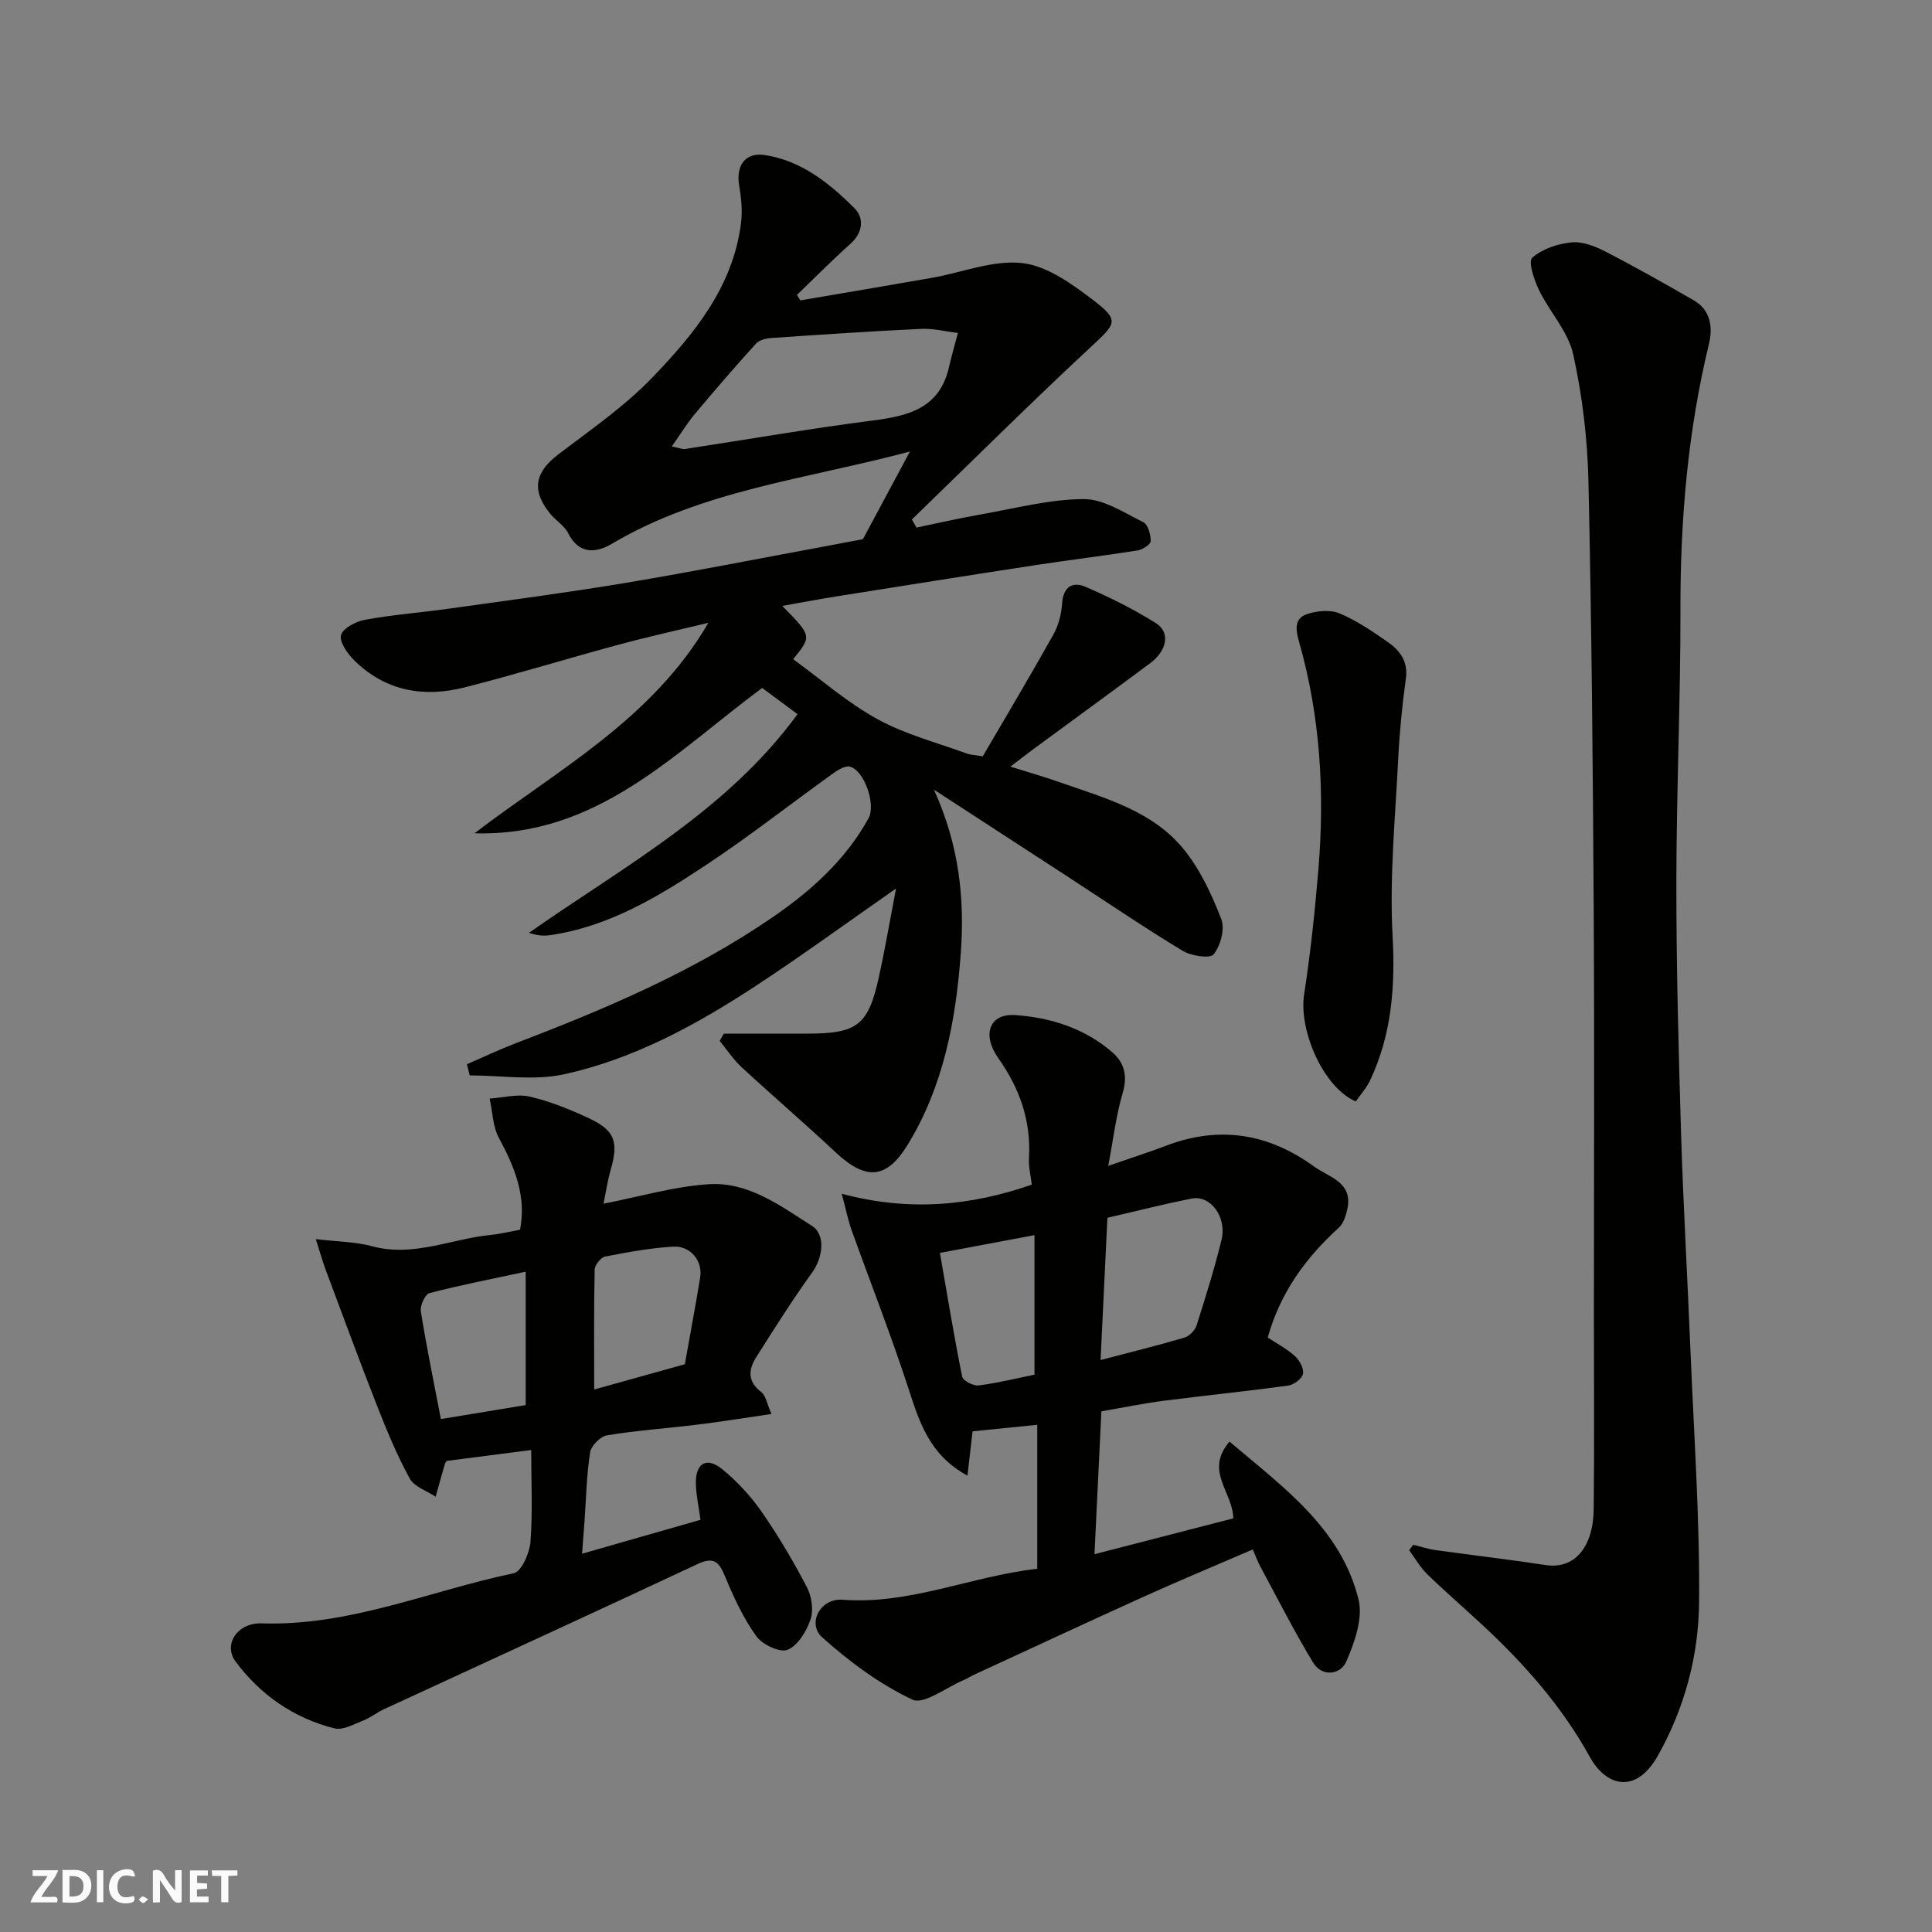
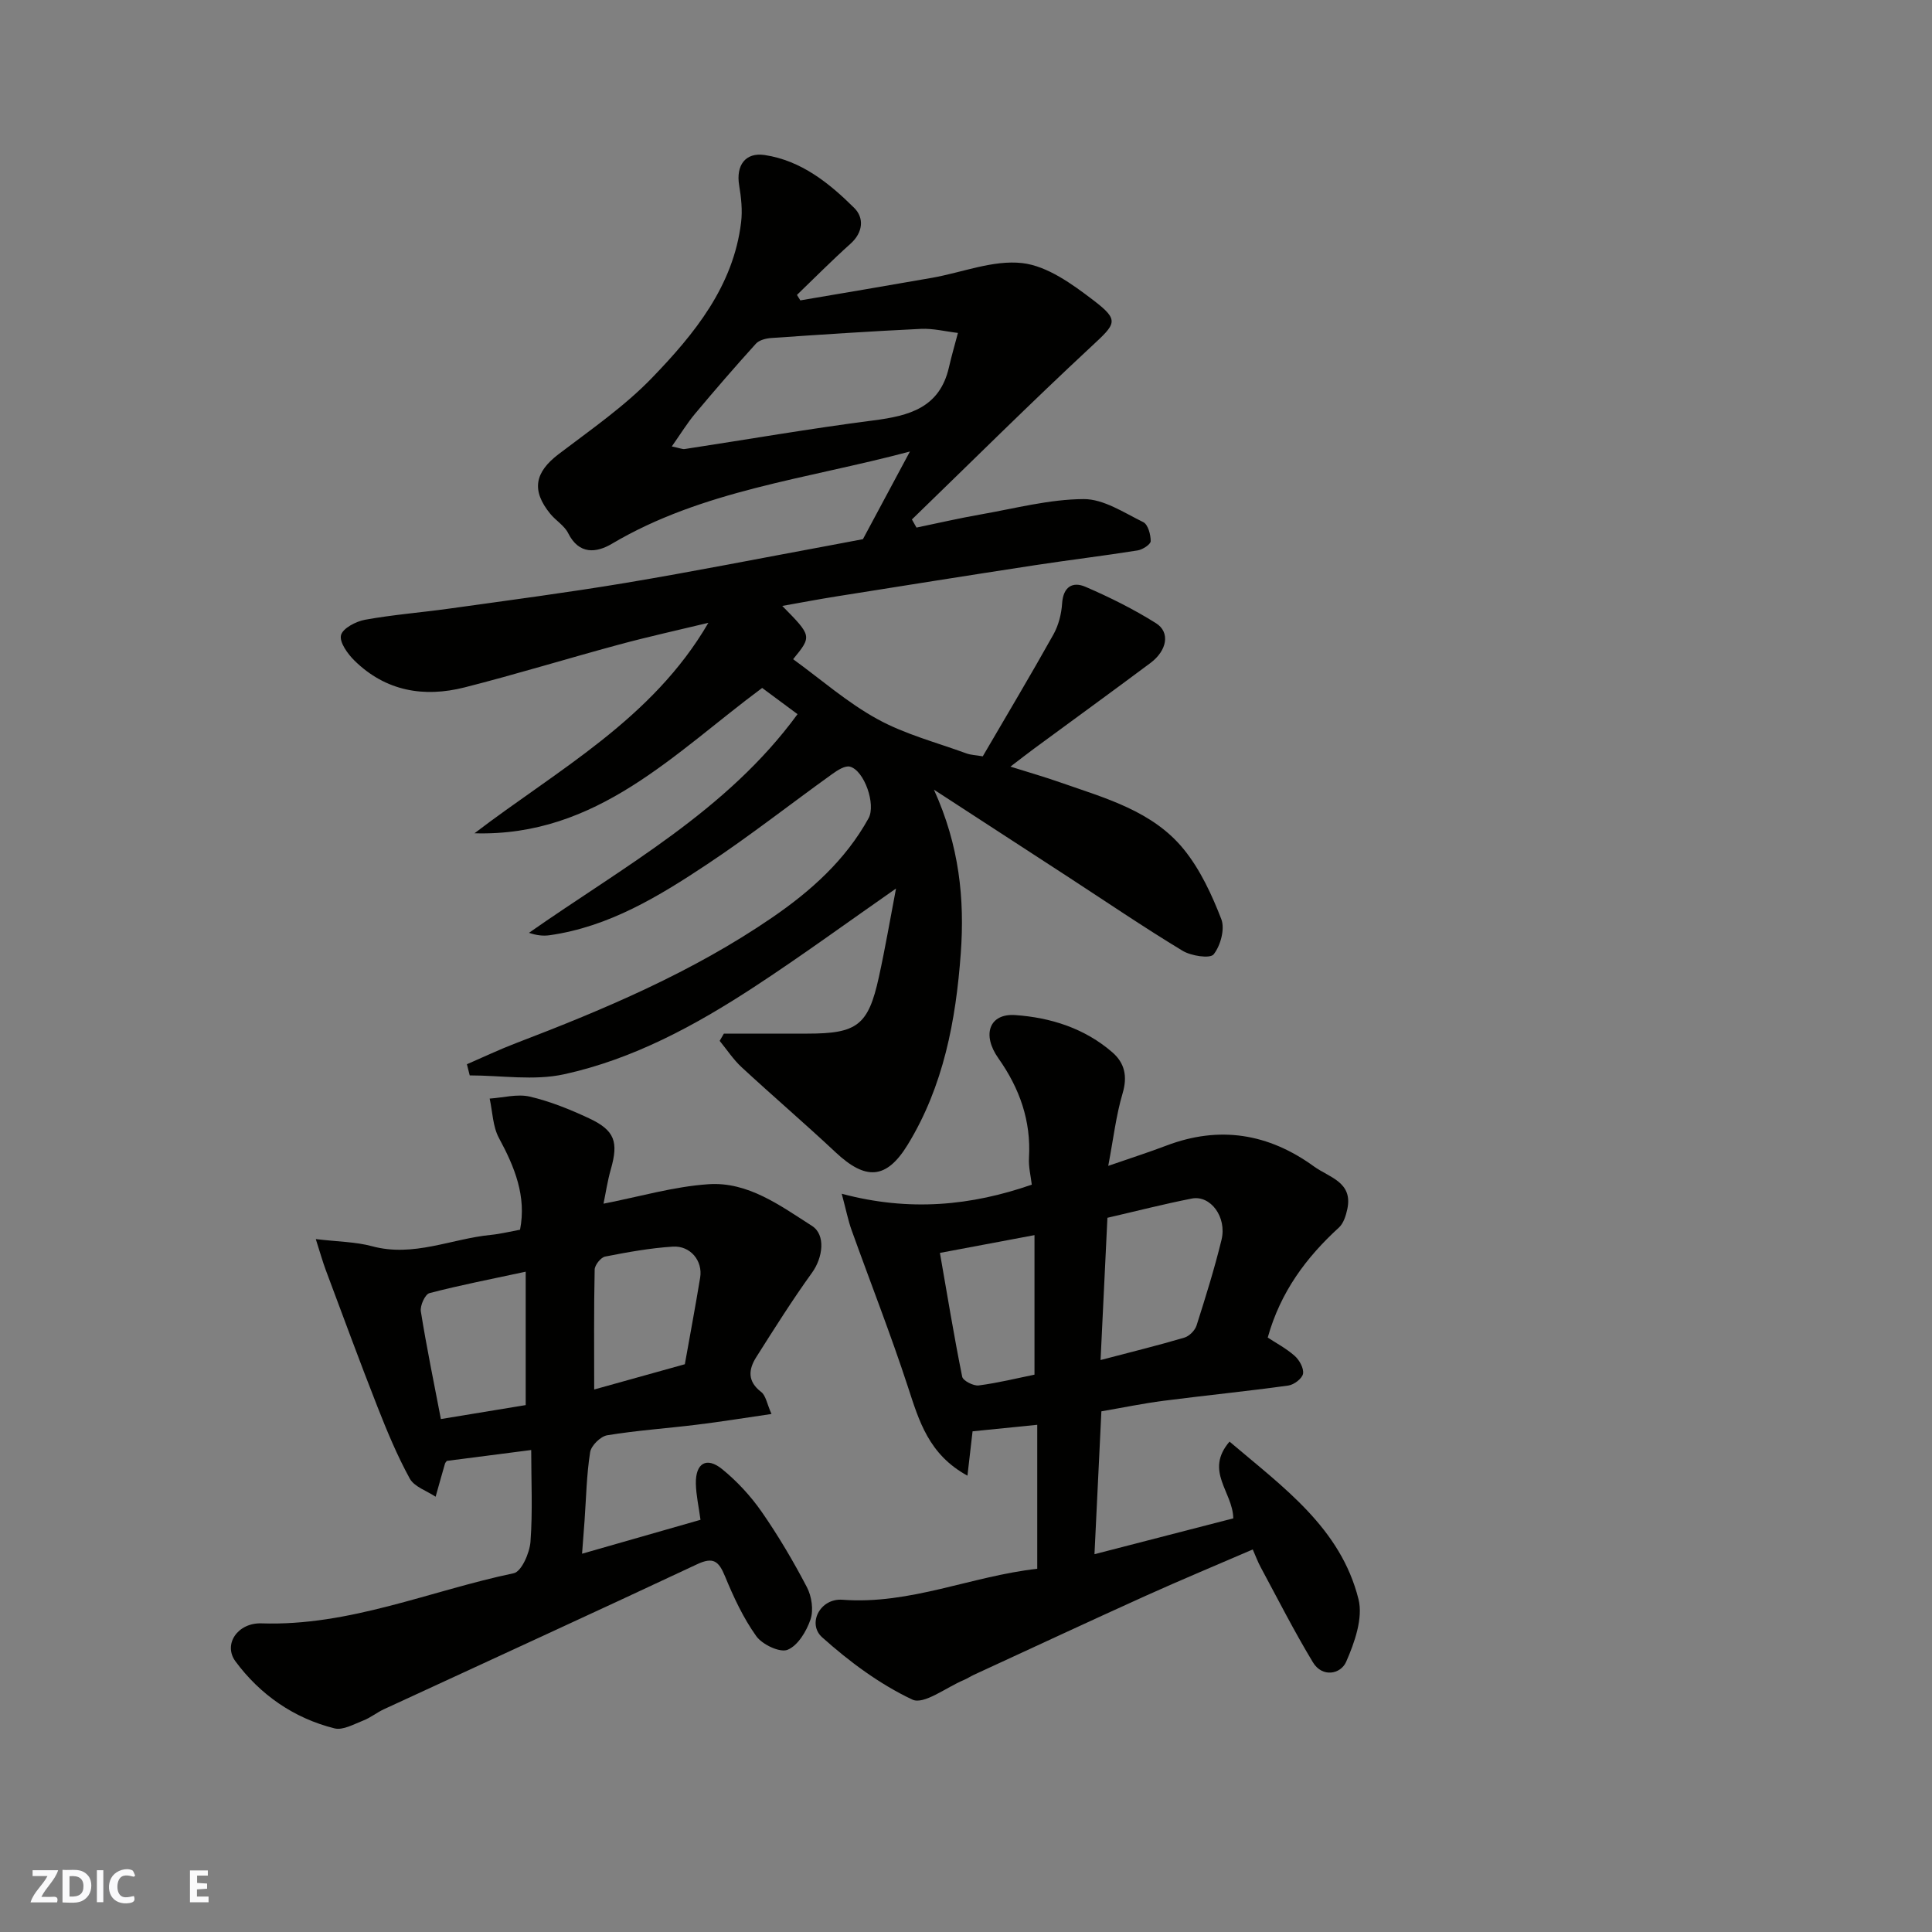
<svg xmlns="http://www.w3.org/2000/svg" enable-background="new 0 0 400 400" viewBox="0 0 400 400">
  <rect x="0" y="0" width="400" height="400" fill="#808080" stroke="none" />
  <g fill="#fafafb">
-     <path d="m37.59 393.81c-.92.31-1.52.05-2-.78-.7-1.2-1.52-2.34-2.47-3.78v4.59c-.55.03-.95.05-1.41.07-.03-.37-.06-.64-.06-.91 0-1.91 0-3.81 0-5.7 1.13-.41 1.77-.03 2.29.91.62 1.11 1.38 2.14 2.31 3.19v-4.2h1.35v6.61z" />
    <path d="m12.94 393.88v-6.75c1.9.19 3.93-.54 5.37 1.29.8 1.01.78 2.88.03 3.97-1.37 1.97-3.4 1.51-5.4 1.49m1.45-1.22c2.04.12 2.92-.58 2.89-2.21-.03-1.51-.98-2.19-2.89-2z" />
    <path d="m11.81 393.87h-5.49c.68-2.18 2.47-3.48 3.51-5.45h-3.08v-1.21h5.29c-.71 2.13-2.44 3.48-3.47 5.51.86 0 1.63.04 2.39-.01.79-.05 1.14.21.85 1.16" />
    <path d="m39.33 393.86v-6.61h3.7v1.07h-2.22v1.52c.68.04 1.34.09 2.07.13v1.07c-.72.05-1.38.09-2.1.14v1.48h2.4v1.19h-3.85z" />
    <path d="m27.71 388.56c-1.15-.3-2.46-.61-3.1.64-.37.73-.41 1.93-.06 2.67.63 1.35 1.99.93 3.17.68.35.94-.01 1.32-.93 1.46-1.62.25-3.05-.27-3.76-1.48-.73-1.24-.6-3.03.31-4.17.88-1.11 2.71-1.7 4-1.16.32.13.44.74.65 1.12-.1.08-.19.16-.28.24" />
-     <path d="m49.15 387.24v1.07c-.59.02-1.17.05-1.87.08v5.44h-1.48v-5.44h-1.85c-.05-.4-.08-.73-.13-1.15z" />
    <path d="m20.06 387.21h1.33v6.62h-1.33z" />
-     <path d="m30.68 393.25c-.49.38-.8.79-1.05.76-.32-.05-.6-.45-.9-.7.26-.24.51-.64.8-.67.29-.04.62.3 1.15.61" />
  </g>
  <path d="m149.87 214h17.3c10.31 0 12.6-1.73 14.79-11.7 1.34-6.11 2.39-12.29 3.55-18.34-10.13 7.06-19.59 13.98-29.39 20.39-12.19 7.97-25.04 14.94-39.35 18.07-6.23 1.36-13 .23-19.52.23-.19-.77-.39-1.54-.58-2.31 3.37-1.46 6.69-3.04 10.11-4.35 18.48-7.06 36.66-14.76 53.07-26.01 8-5.48 15.19-11.9 19.97-20.56 1.57-2.84-.86-9.87-3.83-10.69-1.02-.28-2.6.74-3.68 1.52-8.63 6.19-16.99 12.77-25.83 18.64-10.04 6.67-20.38 12.99-32.69 14.74-1.34.19-2.72.03-4.27-.5 19.65-13.77 40.96-25.23 55.6-45.27-2.54-1.88-5-3.71-7.32-5.43-18.13 13.43-34.16 30.85-59.56 30.09 17.24-13.17 36.81-23.59 48.42-43.57-6.18 1.49-12.39 2.85-18.52 4.51-10.67 2.88-21.25 6.14-31.96 8.86-8.43 2.14-16.34.78-22.78-5.54-1.42-1.39-3.16-3.82-2.8-5.27.36-1.43 3.1-2.86 4.99-3.2 5.8-1.05 11.7-1.5 17.54-2.32 12.15-1.7 24.31-3.29 36.41-5.31 13.99-2.34 27.91-5.1 41.86-7.68 2.41-.45 4.81-.91 7.26-1.37 3.05-5.69 6.12-11.42 9.73-18.15-21.51 5.74-42.92 7.98-61.72 19.11-3.2 1.89-6.8 2.29-9.04-2.21-.78-1.56-2.56-2.6-3.71-4.01-3.95-4.85-3.21-8.58 1.74-12.35 6.65-5.06 13.64-9.88 19.39-15.85 8.73-9.06 16.79-18.91 18.39-32.16.3-2.51.01-5.16-.41-7.67-.67-4.07 1.26-6.85 5.3-6.24 7.55 1.14 13.34 5.8 18.53 10.95 2.07 2.05 1.86 5.06-.79 7.43-3.8 3.4-7.39 7.04-11.07 10.58.23.38.47.75.7 1.13 9.08-1.55 18.17-3.07 27.25-4.67 6.26-1.1 12.66-3.74 18.7-3.05 5.18.59 10.36 4.36 14.77 7.73 5.43 4.16 4.64 4.79-.48 9.55-12.59 11.7-24.79 23.84-37.14 35.8.32.56.63 1.12.95 1.68 4.45-.92 8.87-1.95 13.34-2.73 7.07-1.24 14.16-3.13 21.25-3.17 4.14-.03 8.38 2.82 12.37 4.78.97.48 1.54 2.58 1.53 3.93-.01.67-1.68 1.76-2.71 1.92-7.1 1.13-14.23 1.98-21.33 3.07-13.72 2.1-27.44 4.29-41.15 6.47-3.64.58-7.26 1.27-11.09 1.95 6.15 6.25 6.15 6.25 2.25 11.03 5.75 4.17 11.21 8.98 17.44 12.4 5.72 3.15 12.25 4.84 18.45 7.11.87.32 1.86.34 3.37.6 4.84-8.3 9.85-16.68 14.62-25.21 1.07-1.91 1.67-4.27 1.81-6.46.23-3.45 2.18-4.57 4.83-3.43 5.03 2.17 9.98 4.63 14.61 7.54 2.98 1.88 2.3 5.65-1.16 8.24-7.99 5.96-16.06 11.82-24.08 17.72-1.44 1.06-2.85 2.17-4.9 3.73 3.75 1.18 7.14 2.15 10.46 3.32 9.25 3.24 19.02 5.88 25.47 13.85 3.38 4.18 5.77 9.35 7.73 14.41.78 2.03-.16 5.5-1.59 7.29-.74.93-4.68.33-6.46-.76-8.09-4.9-15.92-10.23-23.86-15.4-8.81-5.74-17.63-11.46-27.59-17.94 5.28 11.61 6.37 22.67 5.56 33.85-1.01 13.9-3.57 27.54-10.99 39.66-4.43 7.24-8.72 7.39-14.93 1.57-6.38-5.98-13.03-11.67-19.45-17.61-1.73-1.6-3.05-3.63-4.55-5.46.29-.5.58-1 .87-1.5zm-10.78-121.57c1.71.36 2.21.6 2.66.54 13.03-1.99 26.03-4.25 39.11-5.93 7.36-.95 13.68-2.6 15.6-10.96.55-2.4 1.24-4.77 1.87-7.15-2.55-.3-5.13-.96-7.66-.84-10.34.49-20.67 1.18-30.99 1.89-1.1.08-2.5.43-3.18 1.18-4.29 4.74-8.48 9.58-12.59 14.49-1.61 1.92-2.93 4.09-4.82 6.78z" fill="#010100" />
-   <path d="m292.6 319.83c1.54.37 3.05.88 4.61 1.1 7.6 1.06 15.23 1.94 22.81 3.1 5.85.89 9.85-3.51 9.94-11.64.15-13.33.04-26.66.04-39.99 0-27.99.13-55.98-.04-83.98-.17-29.59-.43-59.19-1.09-88.78-.2-8.8-1.26-17.71-3.16-26.3-1.05-4.72-4.88-8.76-7.08-13.29-1.01-2.09-2.27-5.91-1.41-6.68 2.07-1.84 5.28-2.89 8.13-3.19 2.25-.23 4.85.78 6.98 1.87 6.21 3.2 12.3 6.65 18.36 10.14 3.52 2.02 3.94 5.64 3.14 8.97-4.36 18.01-5.94 36.26-5.91 54.76.03 18.93-.83 37.86-.85 56.79-.01 17.26.45 34.53.97 51.79.46 15.04 1.34 30.06 1.95 45.1.71 17.36 1.94 34.74 1.79 52.09-.1 11.05-2.94 21.83-8.51 31.76-4.52 8.07-10.7 6.49-14.12.29-5.7-10.32-13.41-19.1-22.01-27.1-3.87-3.6-7.88-7.06-11.67-10.74-1.46-1.42-2.49-3.28-3.72-4.95.29-.36.57-.74.85-1.12z" fill="#010100" />
+   <path d="m292.6 319.83z" fill="#010100" />
  <path d="m255.34 314.36c-.11-5.57-6.02-9.76-.78-15.89 11.12 9.46 23 17.86 26.7 32.62.98 3.91-.8 8.97-2.55 12.96-1.15 2.61-4.95 3.31-6.88.12-3.87-6.4-7.26-13.09-10.81-19.68-.61-1.12-1.05-2.33-1.65-3.69-7.53 3.25-14.88 6.31-22.13 9.58-11.89 5.37-23.71 10.89-35.56 16.35-.74.34-1.43.81-2.18 1.12-3.59 1.5-8.23 5.16-10.61 4.03-6.77-3.19-13.05-7.86-18.67-12.89-3.14-2.81-.44-8.13 4.2-7.78 14.01 1.06 26.69-4.89 40.33-6.41 0-9.95 0-19.7 0-29.81-4.62.46-8.96.9-13.39 1.35-.34 2.91-.66 5.72-1.06 9.18-8.02-4.38-10.02-11.33-12.32-18.37-3.58-10.95-7.8-21.69-11.69-32.53-.69-1.93-1.08-3.96-2.02-7.47 14.08 3.77 26.86 2.46 39.35-1.88-.2-1.73-.69-3.65-.58-5.54.45-7.7-1.94-14.4-6.34-20.63-3.47-4.91-1.85-9.31 3.49-8.94 7.33.51 14.39 2.74 20.12 7.72 2.53 2.2 3.16 4.94 2.12 8.46-1.37 4.62-1.92 9.48-2.98 15.04 4.72-1.64 8.42-2.82 12.05-4.2 10.99-4.17 21.12-2.51 30.54 4.32 3.16 2.29 8.1 3.22 6.91 8.82-.29 1.35-.78 2.94-1.73 3.82-6.8 6.21-12.12 13.36-14.75 22.79 1.62 1.07 3.79 2.21 5.57 3.78.98.86 1.93 2.57 1.74 3.7-.17.99-1.87 2.29-3.04 2.45-8.6 1.19-17.24 2.05-25.85 3.16-4.19.54-8.33 1.4-12.86 2.18-.47 9.72-.93 19.27-1.43 29.58 10.11-2.6 19.54-5.04 28.74-7.42zm-26.06-62.23c-.48 10.08-.93 19.37-1.42 29.45 6.43-1.69 11.93-3.03 17.35-4.64 1.02-.3 2.19-1.48 2.52-2.5 1.87-5.87 3.71-11.76 5.17-17.74 1.15-4.72-2.28-9.32-6.16-8.55-5.86 1.15-11.65 2.64-17.46 3.98zm-34.68 7.27c1.53 8.75 2.91 17.23 4.61 25.63.17.84 2.34 1.95 3.43 1.81 4.11-.54 8.17-1.55 11.54-2.23 0-9.78 0-19.1 0-28.89-6.89 1.3-12.91 2.43-19.58 3.68z" fill="#010100" />
  <path d="m109.98 300.21c-6.32.82-11.82 1.53-17.46 2.25-.06.09-.32.32-.4.6-.66 2.27-1.29 4.55-1.93 6.82-1.84-1.23-4.42-2.05-5.36-3.77-2.61-4.77-4.72-9.85-6.71-14.92-3.68-9.37-7.15-18.83-10.68-28.26-.65-1.75-1.15-3.55-2.06-6.39 4.59.55 8.25.56 11.66 1.48 8.56 2.32 16.41-1.55 24.6-2.35 1.94-.19 3.85-.67 6.03-1.07 1.35-6.9-1.09-12.93-4.36-18.97-1.29-2.38-1.33-5.43-1.93-8.18 2.78-.18 5.71-1.01 8.31-.41 4.23.99 8.35 2.66 12.3 4.51 5.31 2.49 6.09 4.88 4.48 10.52-.7 2.44-1.07 4.98-1.52 7.14 7.49-1.46 14.55-3.55 21.73-4.03 8.18-.56 14.85 4.43 21.42 8.62 2.93 1.87 2.24 6.61.04 9.67-4.09 5.67-7.83 11.61-11.57 17.52-1.61 2.54-1.86 5 1.02 7.2.97.74 1.2 2.46 2.14 4.56-5.63.82-10.54 1.62-15.47 2.22-6.18.76-12.41 1.18-18.55 2.19-1.38.23-3.32 2.14-3.53 3.51-.74 4.69-.82 9.49-1.16 14.25-.15 2.09-.32 4.17-.51 6.76 8.07-2.31 16.2-4.64 24.52-7.02-.36-2.71-.91-5.1-.96-7.5-.08-4.22 2.21-5.61 5.43-3 3.09 2.51 5.9 5.55 8.18 8.82 3.47 4.99 6.58 10.27 9.39 15.65.98 1.88 1.4 4.7.74 6.65-.83 2.45-2.61 5.42-4.75 6.29-1.59.65-5.23-1.08-6.48-2.82-2.7-3.77-4.71-8.11-6.49-12.43-1.28-3.09-2.4-4.04-5.76-2.46-21.57 10.12-43.23 20.02-64.85 30.02-1.47.68-2.78 1.76-4.28 2.34-1.93.75-4.2 2.06-5.95 1.62-8.43-2.11-15.4-6.98-20.49-13.86-2.62-3.54.45-8.05 5.39-7.88 18.24.61 34.85-6.74 52.21-10.38 1.6-.33 3.29-4.18 3.47-6.51.47-6.26.15-12.58.15-19zm-1.14-36.92c-7.05 1.52-13.54 2.77-19.93 4.44-.9.24-1.97 2.59-1.78 3.78 1.2 7.49 2.74 14.93 4.15 22.29 6.07-1 11.78-1.94 17.56-2.89 0-9.06 0-17.64 0-27.62zm14.18 24.39c5.94-1.65 12.18-3.39 18.77-5.23 1.03-5.8 2.17-11.85 3.17-17.93.57-3.46-2-6.65-5.66-6.42-4.7.3-9.39 1.15-14.02 2.06-.89.18-2.14 1.75-2.16 2.69-.18 8.23-.1 16.46-.1 24.83z" fill="#010100" />
-   <path d="m280.69 228.04c-6.65-2.85-11.85-14.62-10.68-22.2 1.32-8.56 2.23-17.2 2.95-25.84 1.32-15.91.4-31.68-4-47.11-.68-2.39-1.08-4.81 1.57-5.72 2.08-.71 4.85-.99 6.79-.18 3.57 1.48 6.85 3.74 10.05 5.97 2.49 1.74 4.19 4 3.7 7.53-.76 5.52-1.31 11.08-1.59 16.65-.6 12.21-1.82 24.48-1.16 36.63.57 10.53-.18 20.43-4.67 29.94-.75 1.58-1.99 2.94-2.96 4.33z" fill="#010100" />
</svg>